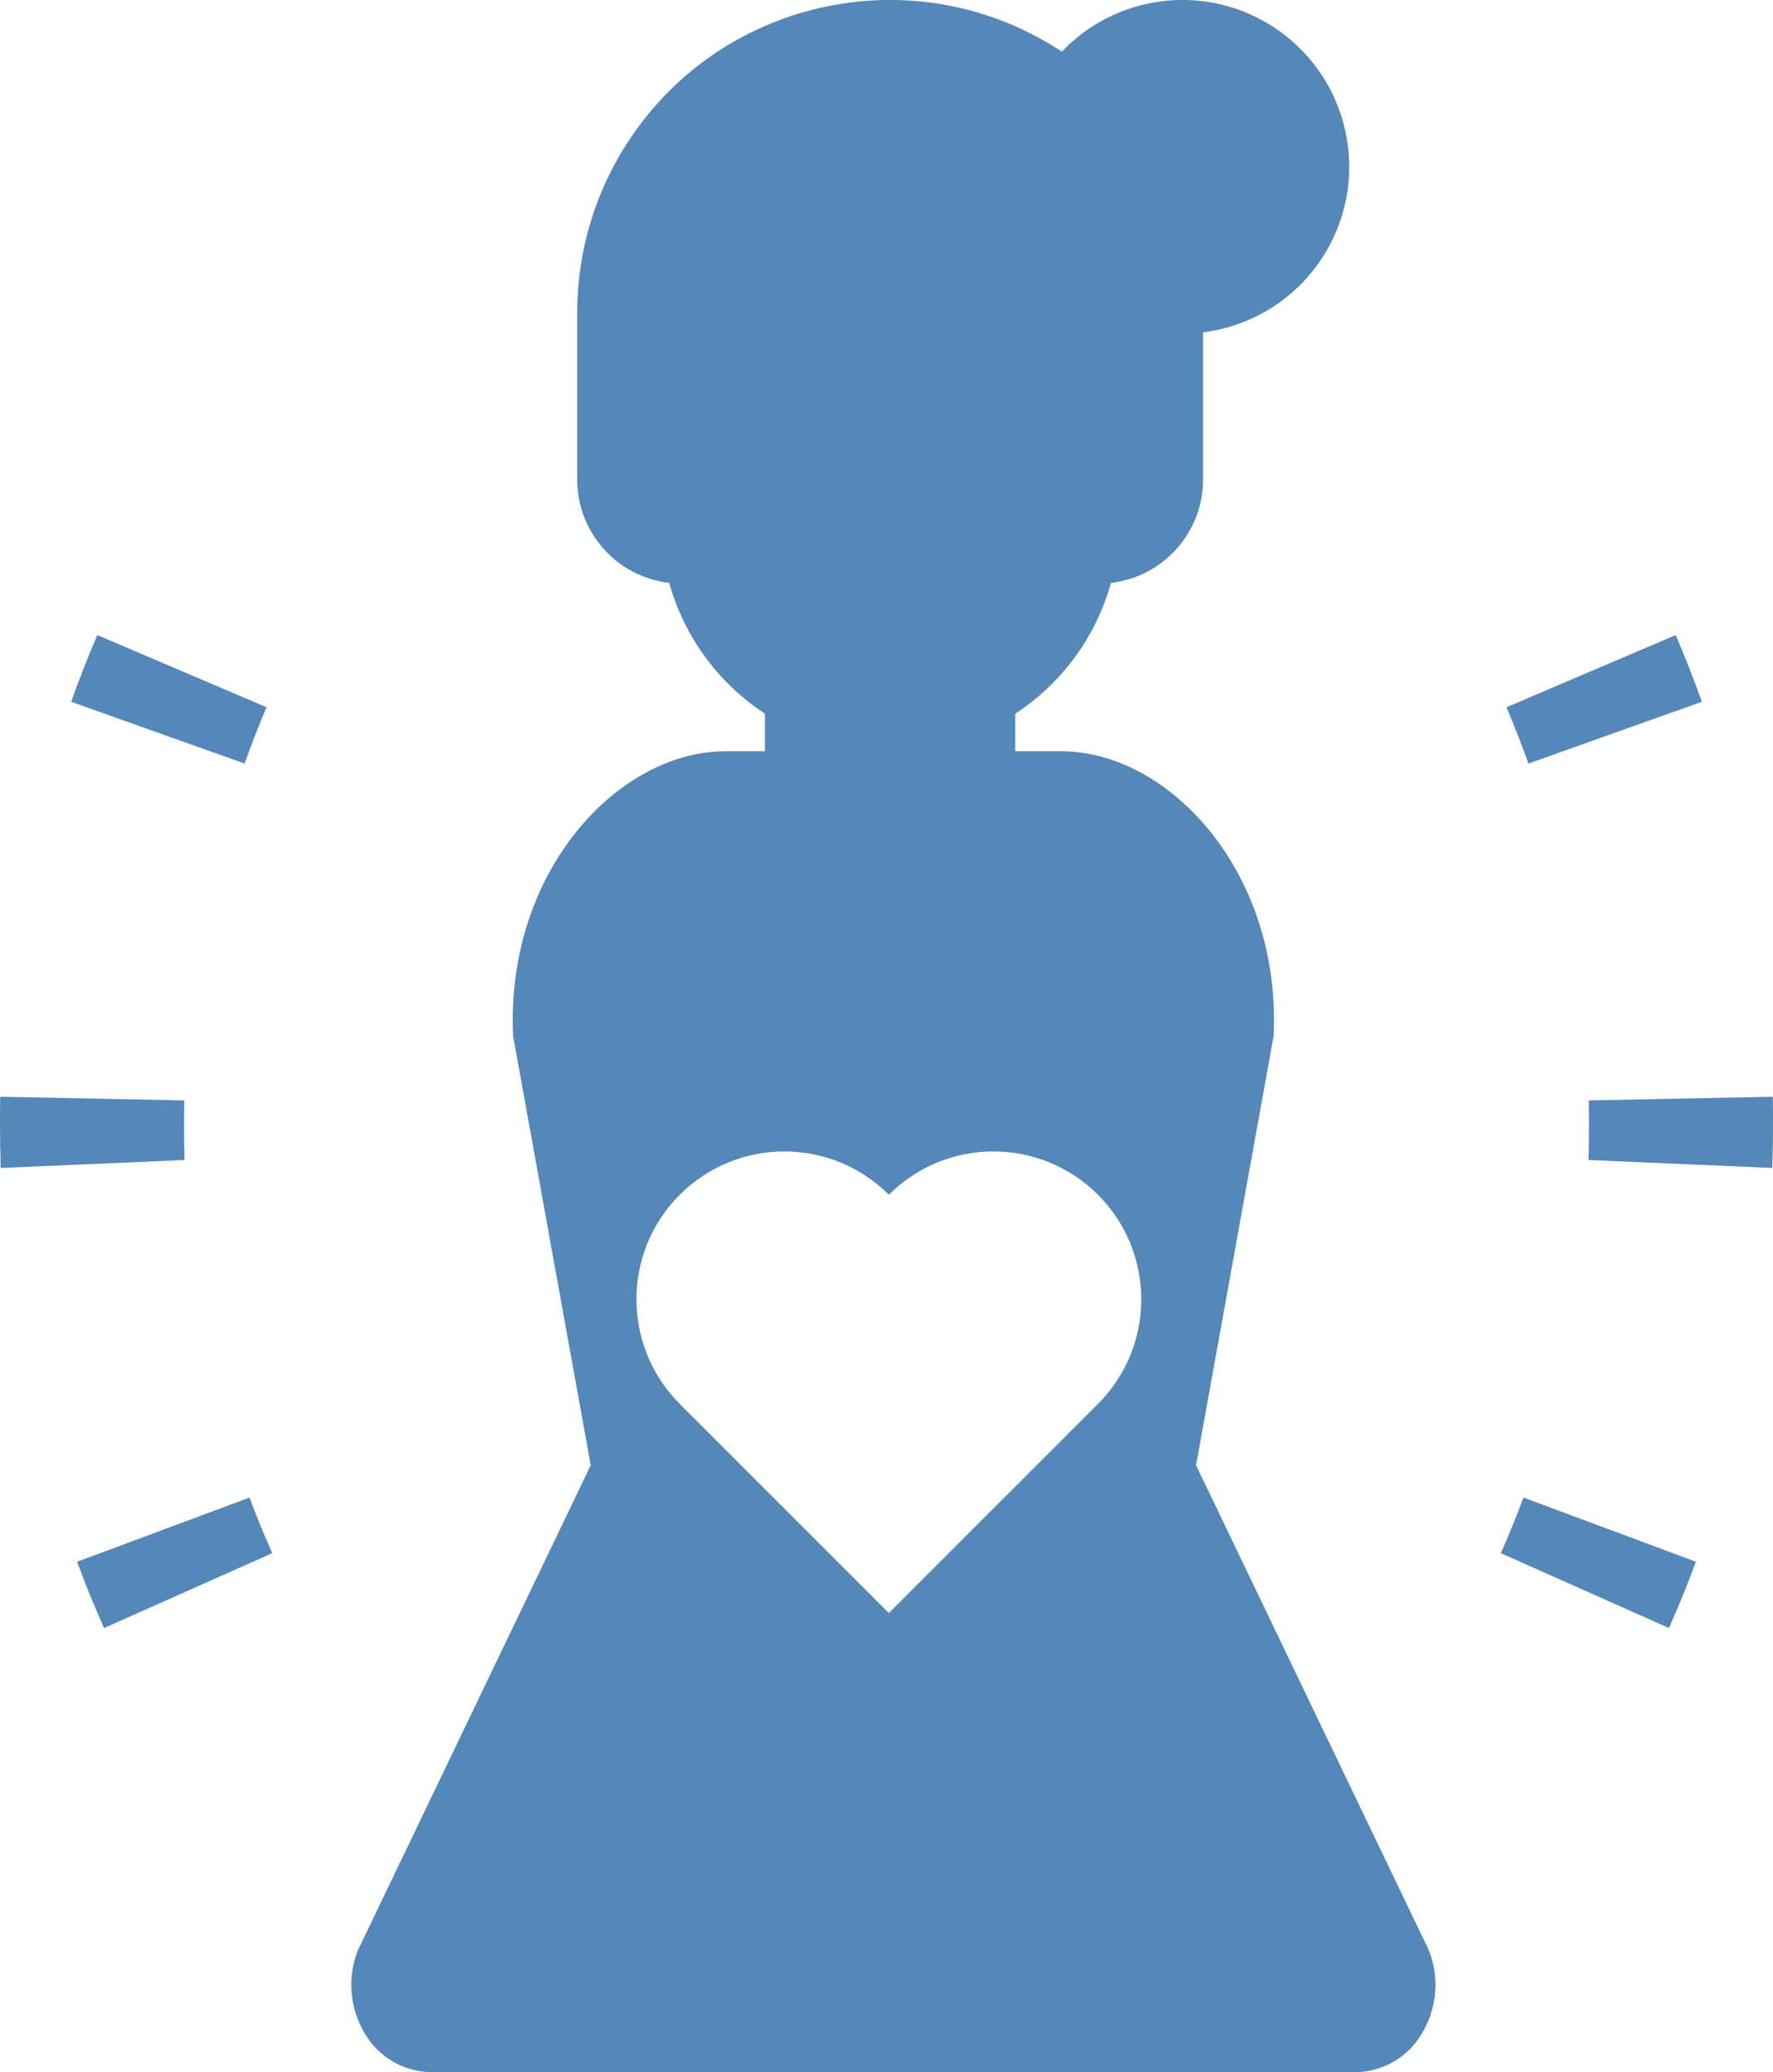
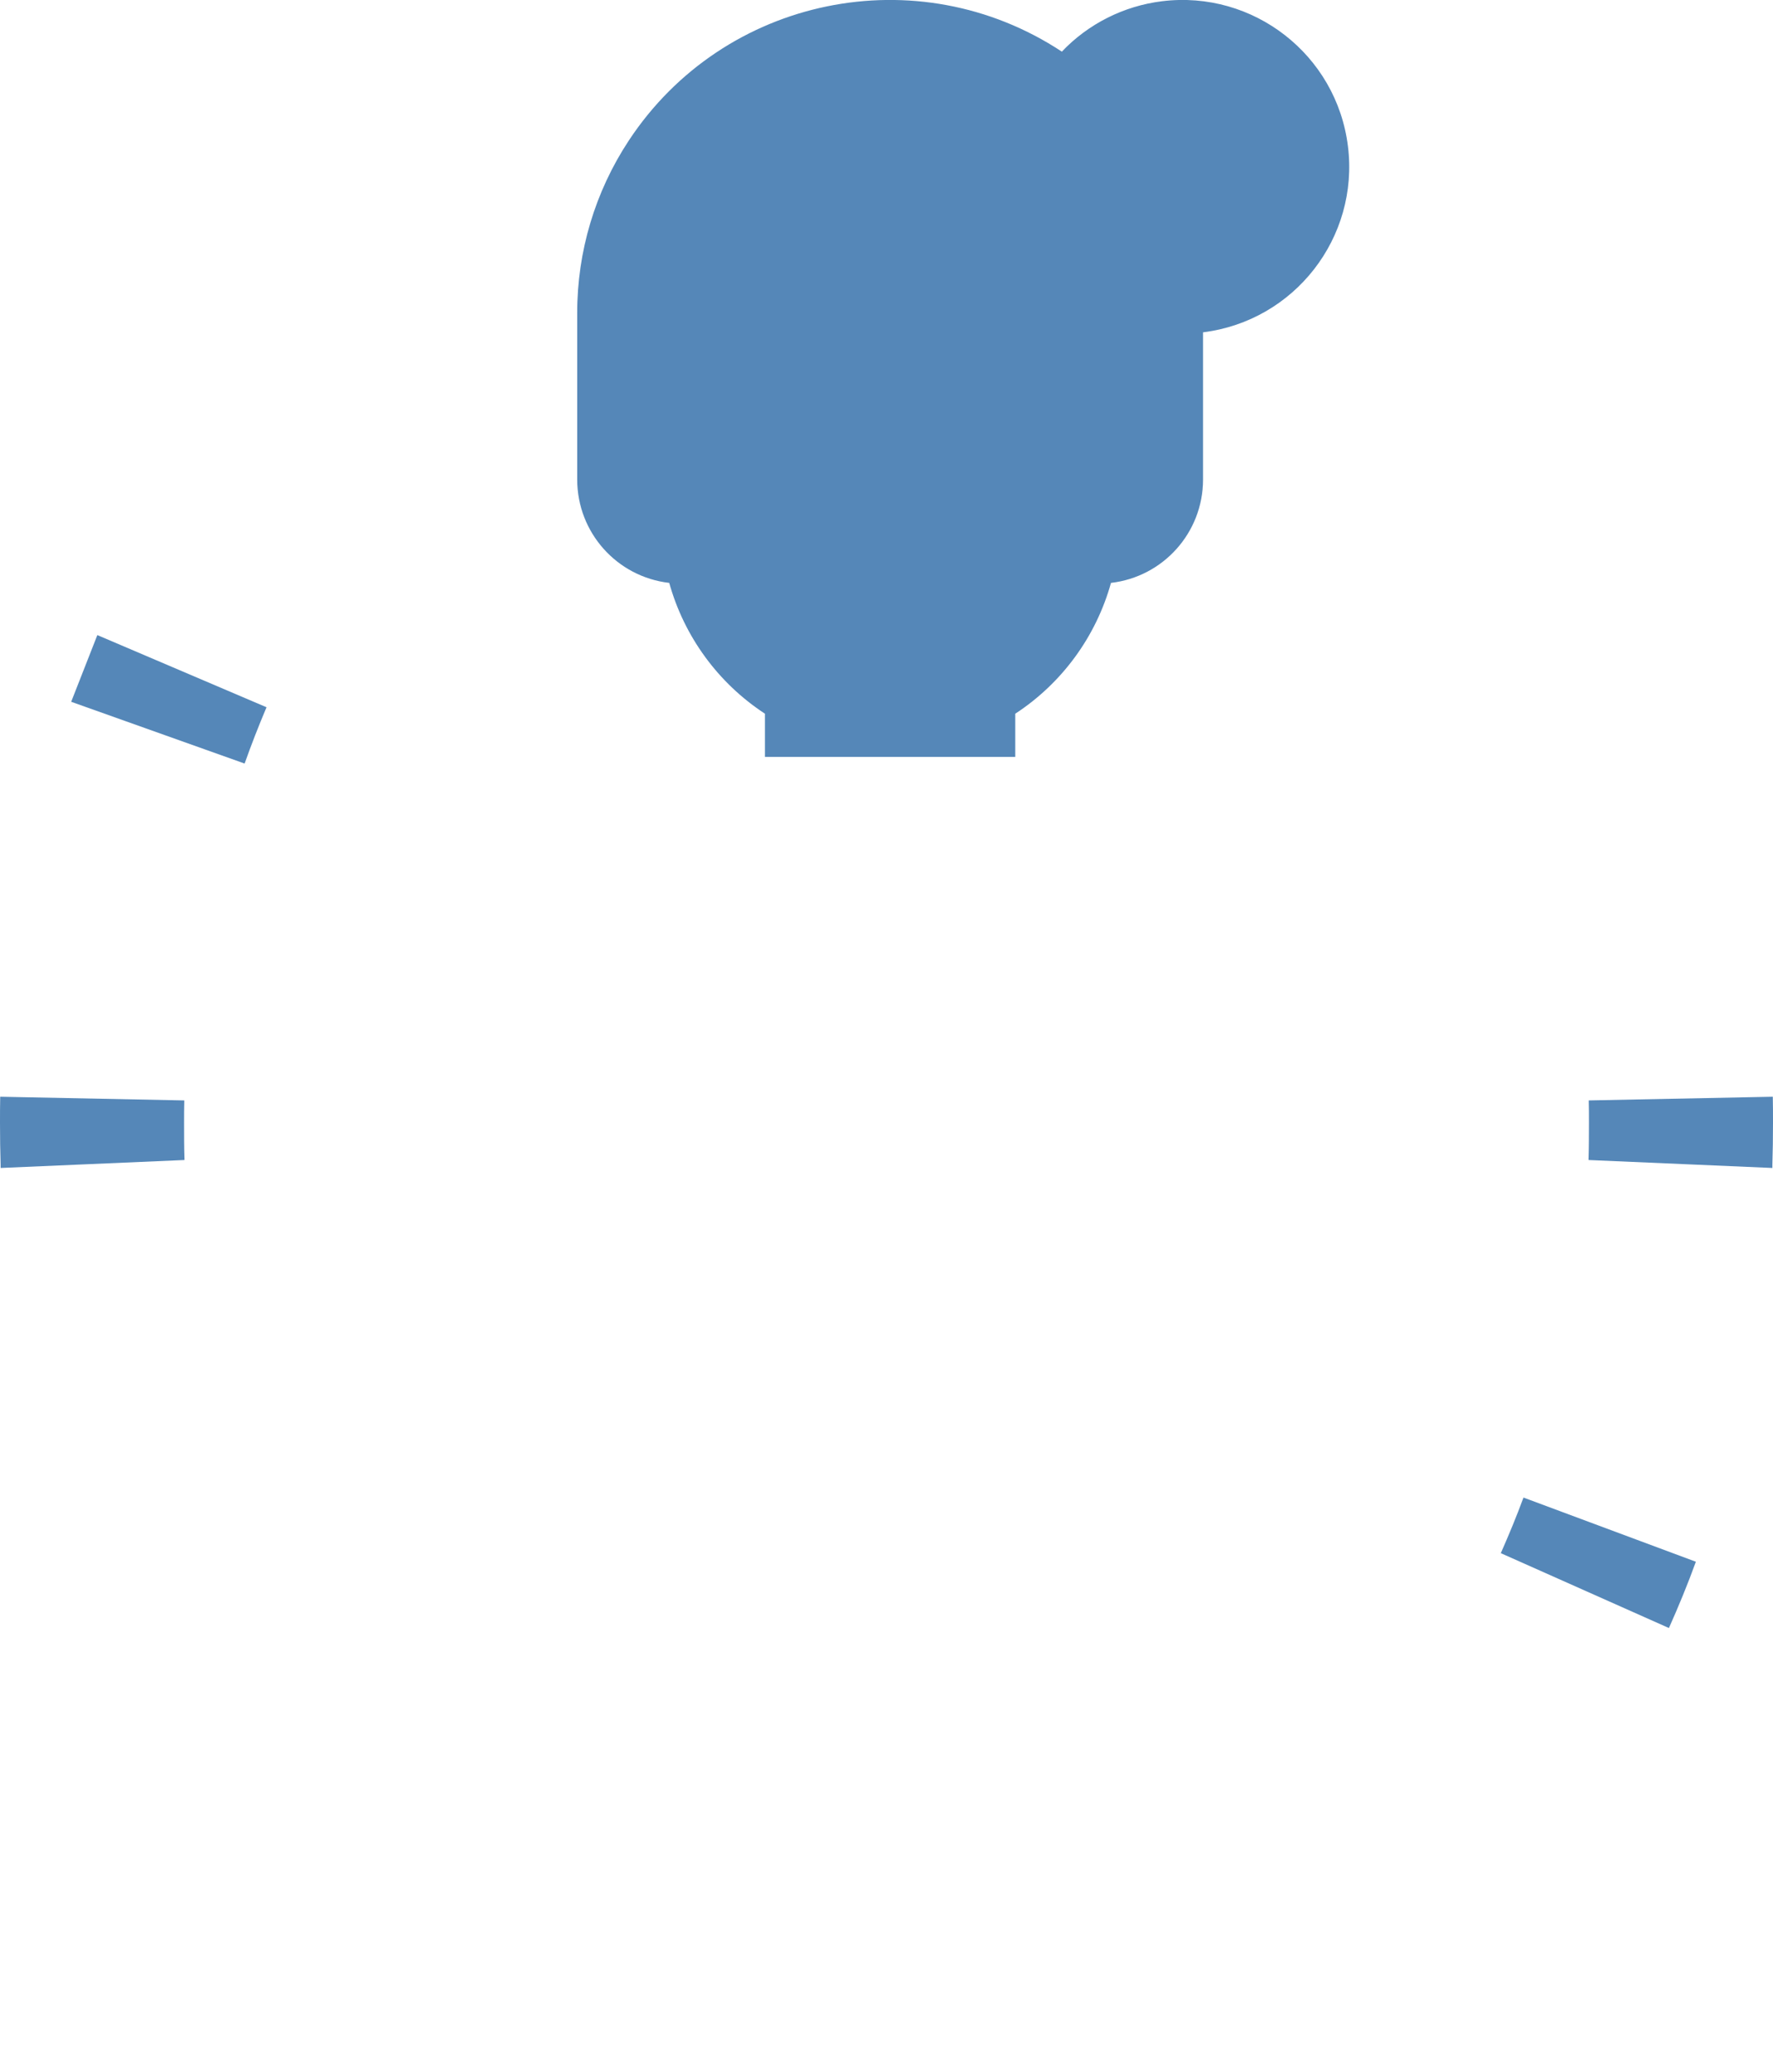
<svg xmlns="http://www.w3.org/2000/svg" version="1.1" id="レイヤー_1" x="0px" y="0px" width="51.309px" height="59.955px" viewBox="0 0 51.309 59.955" enable-background="new 0 0 51.309 59.955" xml:space="preserve">
  <title>アセット 6</title>
  <g id="レイヤー_2">
    <g id="レイヤー_1-2">
      <g>
        <g>
          <path fill="#5587B8" d="M29.381,21.9v-1.25c1.352-0.884,2.336-2.229,2.77-3.785c1.516-0.176,2.66-1.457,2.664-2.982V9.615      c2.645-0.329,4.522-2.739,4.193-5.384c-0.328-2.645-2.738-4.523-5.383-4.195c-1.105,0.137-2.129,0.652-2.896,1.458      c-4.17-2.75-9.781-1.599-12.531,2.571c-0.977,1.481-1.496,3.216-1.494,4.99v4.828c0.004,1.525,1.147,2.807,2.663,2.982      c0.434,1.556,1.418,2.901,2.77,3.785v1.25" />
-           <path fill="#5587B8" d="M41.356,56.441l-6.743-14.047l2.243-12.412c0.233-4.713-2.999-8.246-6.153-8.246h-9.701      c-3.152,0-6.384,3.533-6.152,8.246l2.245,12.412l-6.745,14.047c-0.302,0.782-0.229,1.659,0.199,2.381      c0.396,0.69,1.126,1.12,1.922,1.133h26.765c0.795-0.013,1.525-0.442,1.921-1.133C41.586,58.101,41.659,57.224,41.356,56.441z       M31.773,40.621l-6.05,6.049l-6.051-6.049c-1.671-1.671-1.672-4.38-0.001-6.052s4.38-1.672,6.052-0.001l0,0      c1.671-1.671,4.38-1.671,6.052,0.001C33.445,36.241,33.445,38.95,31.773,40.621L31.773,40.621z" />
        </g>
        <g>
          <path fill="#5587B8" d="M43.432,44.938l4.865,2.166c0.277-0.621,0.544-1.266,0.78-1.918l-4.989-1.857      C43.887,43.877,43.662,44.416,43.432,44.938z" />
-           <path fill="#5587B8" d="M48.492,18.375l-4.896,2.088c0.227,0.535,0.439,1.078,0.635,1.629l5.019-1.787      C49.019,19.652,48.764,19.002,48.492,18.375z" />
          <path fill="#5587B8" d="M45.971,33.563l5.32,0.23v-0.094c0.012-0.379,0.018-0.795,0.018-1.209c0-0.254,0-0.504-0.006-0.758      l-5.326,0.107c0.006,0.219,0.006,0.432,0.006,0.65C45.982,32.846,45.982,33.201,45.971,33.563z" />
        </g>
        <g>
-           <path fill="#5587B8" d="M7.878,44.938l-4.866,2.166c-0.277-0.621-0.544-1.266-0.78-1.918l4.989-1.857      C7.422,43.877,7.647,44.416,7.878,44.938z" />
-           <path fill="#5587B8" d="M2.817,18.375l4.896,2.088c-0.226,0.535-0.439,1.078-0.634,1.629L2.06,20.305      C2.291,19.652,2.545,19.002,2.817,18.375z" />
+           <path fill="#5587B8" d="M2.817,18.375l4.896,2.088c-0.226,0.535-0.439,1.078-0.634,1.629L2.06,20.305      z" />
          <path fill="#5587B8" d="M5.339,33.563l-5.321,0.23v-0.094C0.006,33.32,0,32.904,0,32.49c0-0.254,0-0.504,0.006-0.758      l5.327,0.107c-0.006,0.219-0.006,0.432-0.006,0.65C5.327,32.846,5.327,33.201,5.339,33.563z" />
        </g>
      </g>
    </g>
  </g>
</svg>